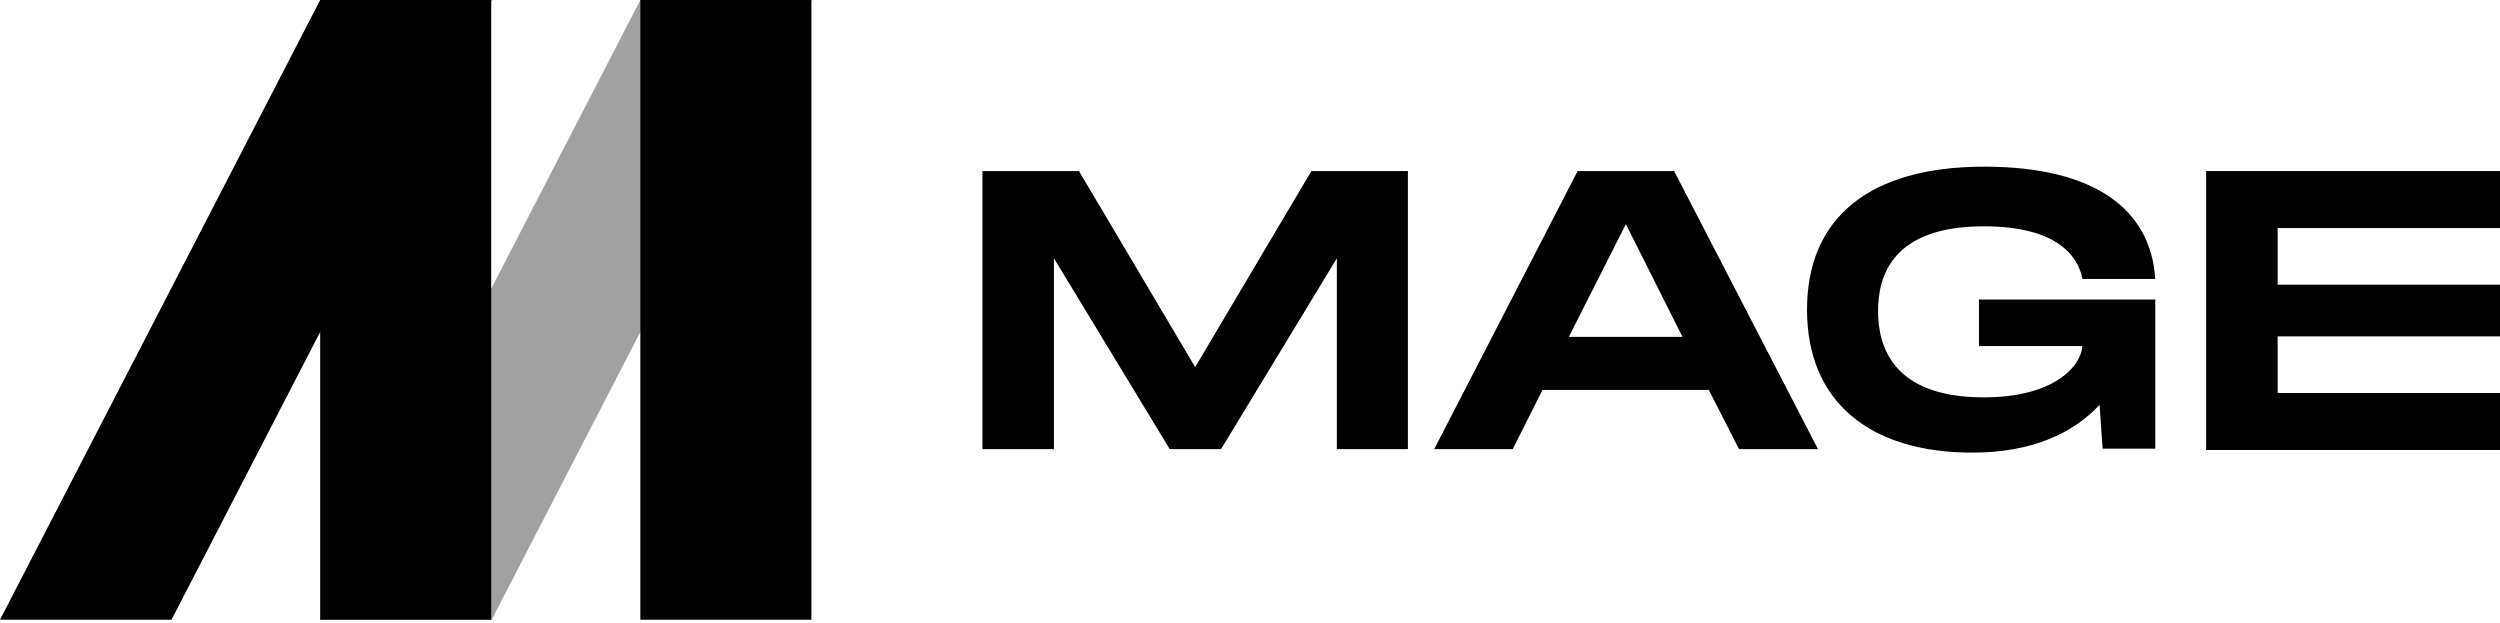
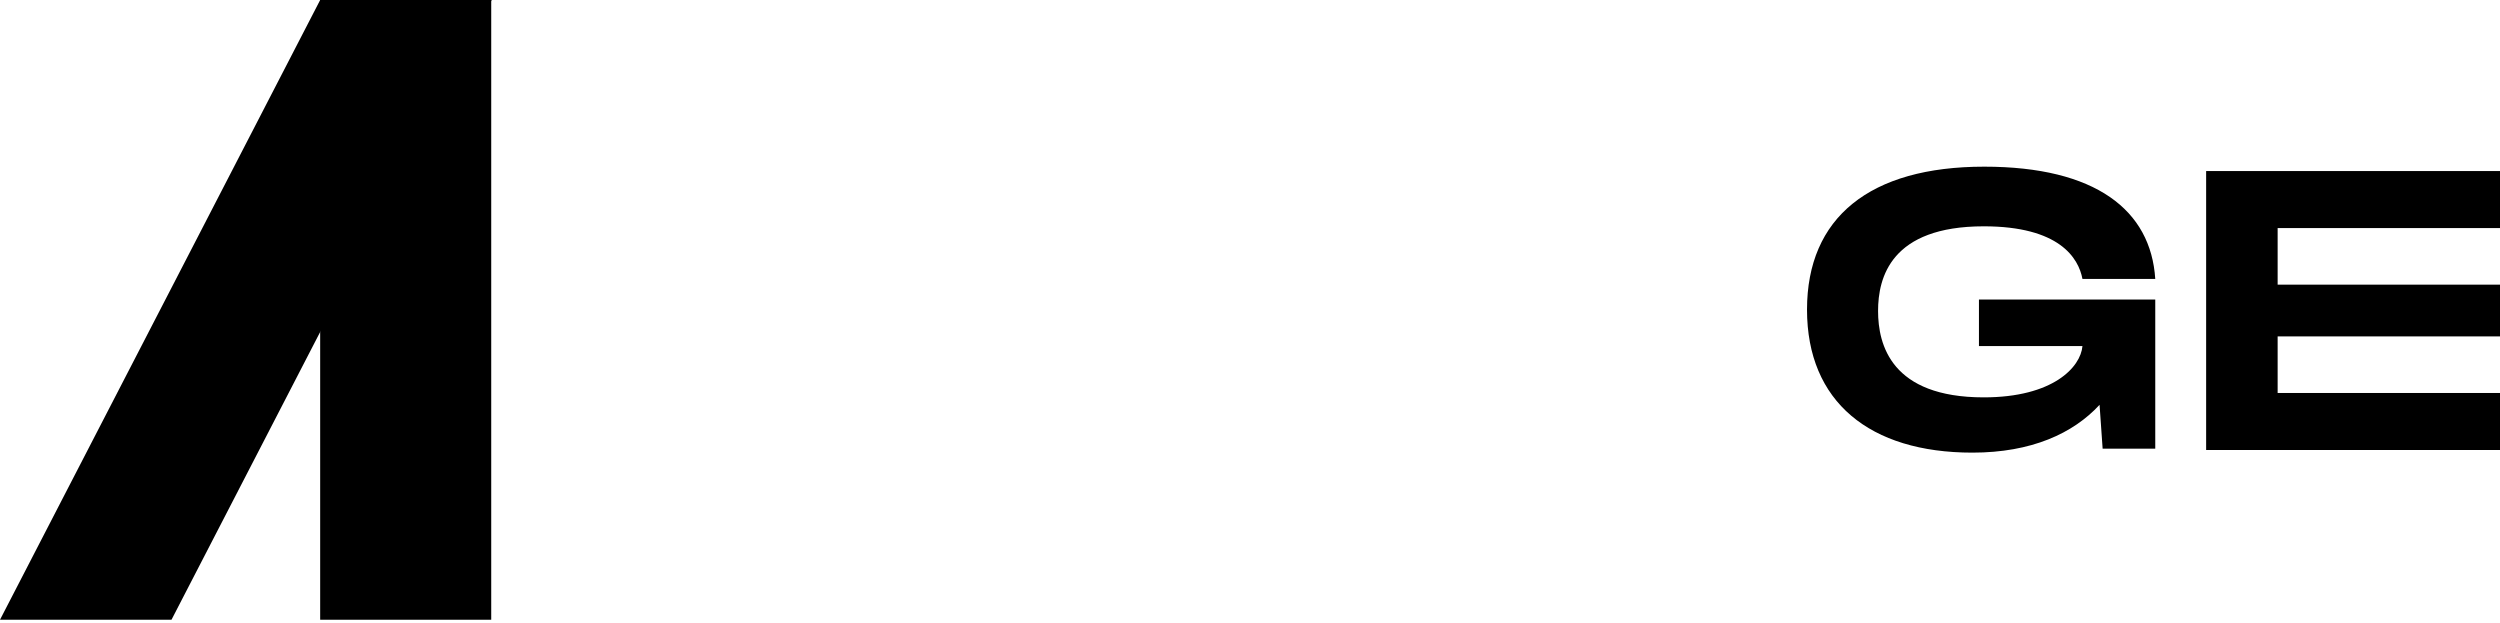
<svg xmlns="http://www.w3.org/2000/svg" height="24" viewBox="0 0 570 142" width="96.338" class="LogoWithName__SVGStyle-sc-1fg08nz-0 iFusiR">
-   <path d="M321.1 102.4H304.8V58.9L278.4 102.4H266.7L240.3 58.9V102.4H224V39H246L272.5 83.7L299 39H321V102.4H321.1Z" class="LogoWithName__PathStyle-sc-1fg08nz-1 icEjru" />
-   <path d="M389.6 88.9H351.7L344.9 102.4H327L359.7 39H381.7L414.5 102.4H396.5L389.6 88.9ZM383.6 76.8L370.7 51.1L357.7 76.8H383.6Z" class="LogoWithName__PathStyle-sc-1fg08nz-1 icEjru" />
  <path d="M451.2 68.3H491.4V102.3H479.4L478.7 92.3C472.7 98.8 463.2 103.2 449.7 103.2C426.3 103.2 412 91.6 412 70.6C412 49.6 426.3 38 452.4 38C477.8 38 490.4 47.9 491.4 63.6H474.8C473.9 58.8 469.5 51.6 452.3 51.6C431.1 51.6 428.2 63.3 428.2 70.9C428.2 78.6 431.2 90.6 452.3 90.6C468.1 90.6 474.4 83.7 474.8 78.9H451.2V68.3Z" class="LogoWithName__PathStyle-sc-1fg08nz-1 icEjru" />
  <path d="M519.3 52V64.9H570V76.7H519.3V89.6H570V102.6H503V39H570V52H519.3Z" class="LogoWithName__PathStyle-sc-1fg08nz-1 icEjru" />
-   <path d="M112.1 141.3H73L146 0H185.1L112.1 141.3Z" fill="#A1A1A1" class="LogoWithName__PathStyle-sc-1fg08nz-1" />
-   <path d="M185 0H146V141.3H185V0Z" class="LogoWithName__PathStyle-sc-1fg08nz-1 icEjru" />
  <path d="M39.1 141.3H0L73 0H112.1L39.1 141.3Z" class="LogoWithName__PathStyle-sc-1fg08nz-1 icEjru" />
  <path d="M112 0H73V141.3H112V0Z" class="LogoWithName__PathStyle-sc-1fg08nz-1 icEjru" />
</svg>